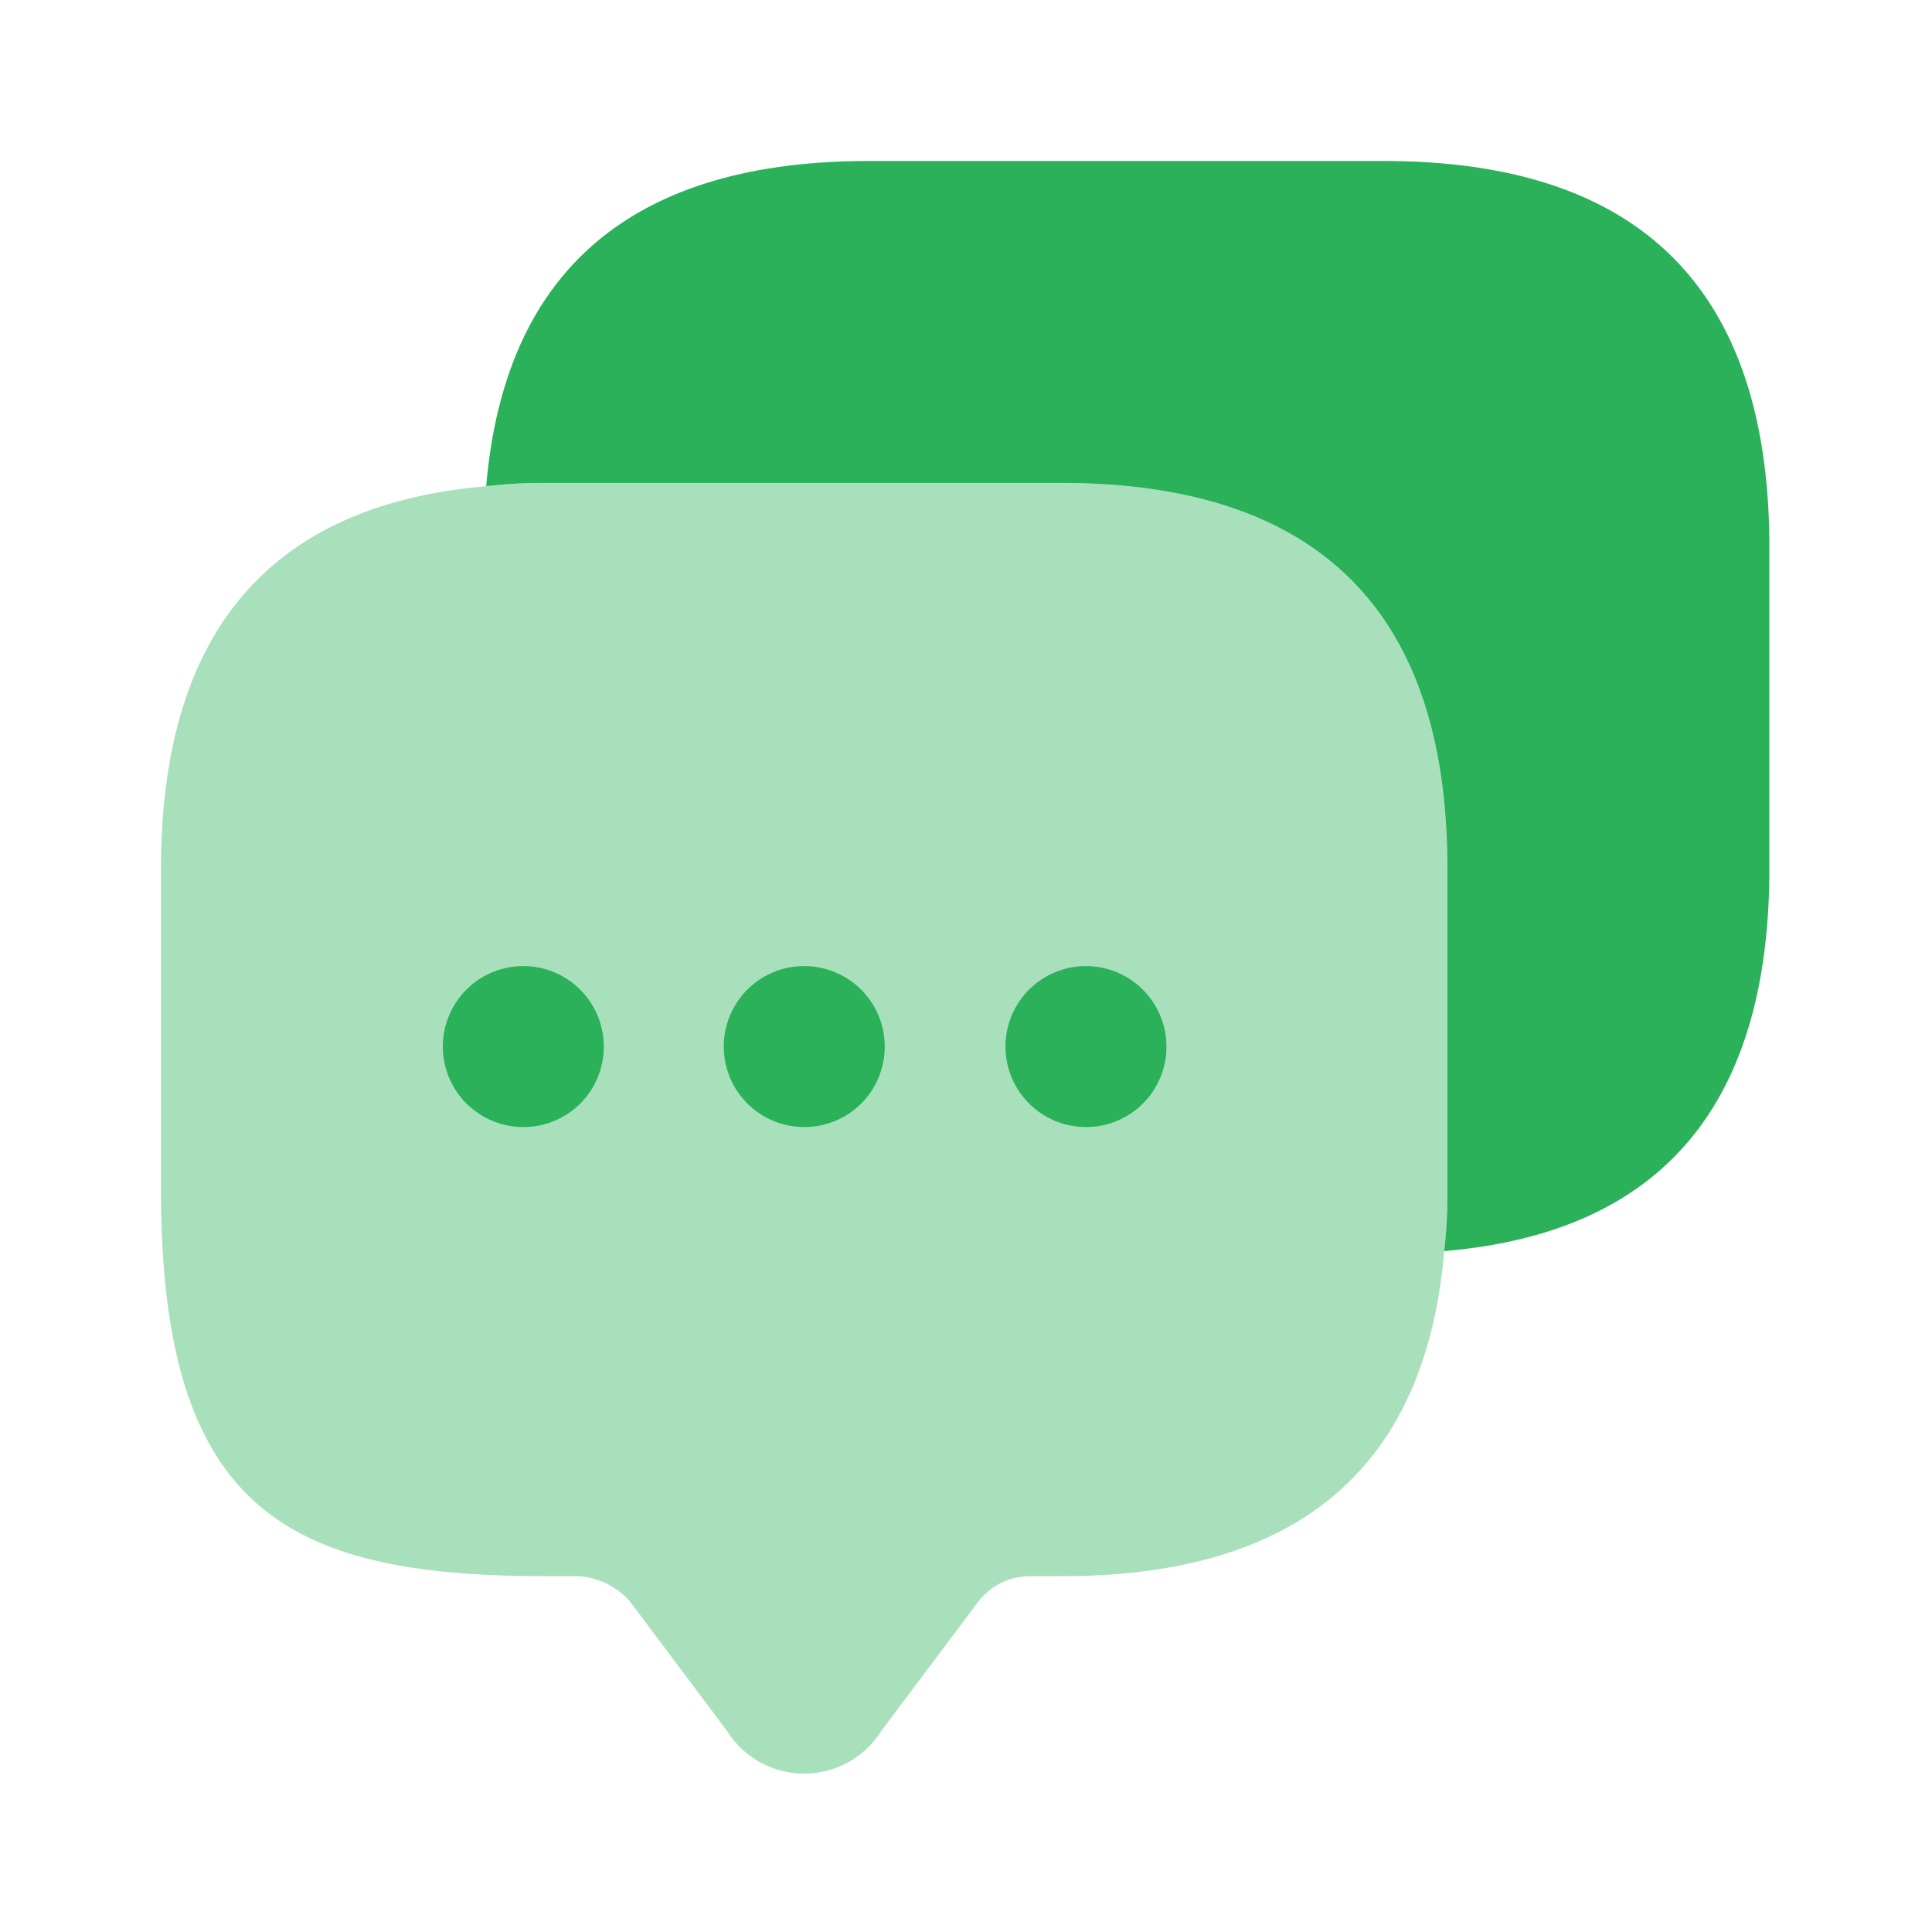
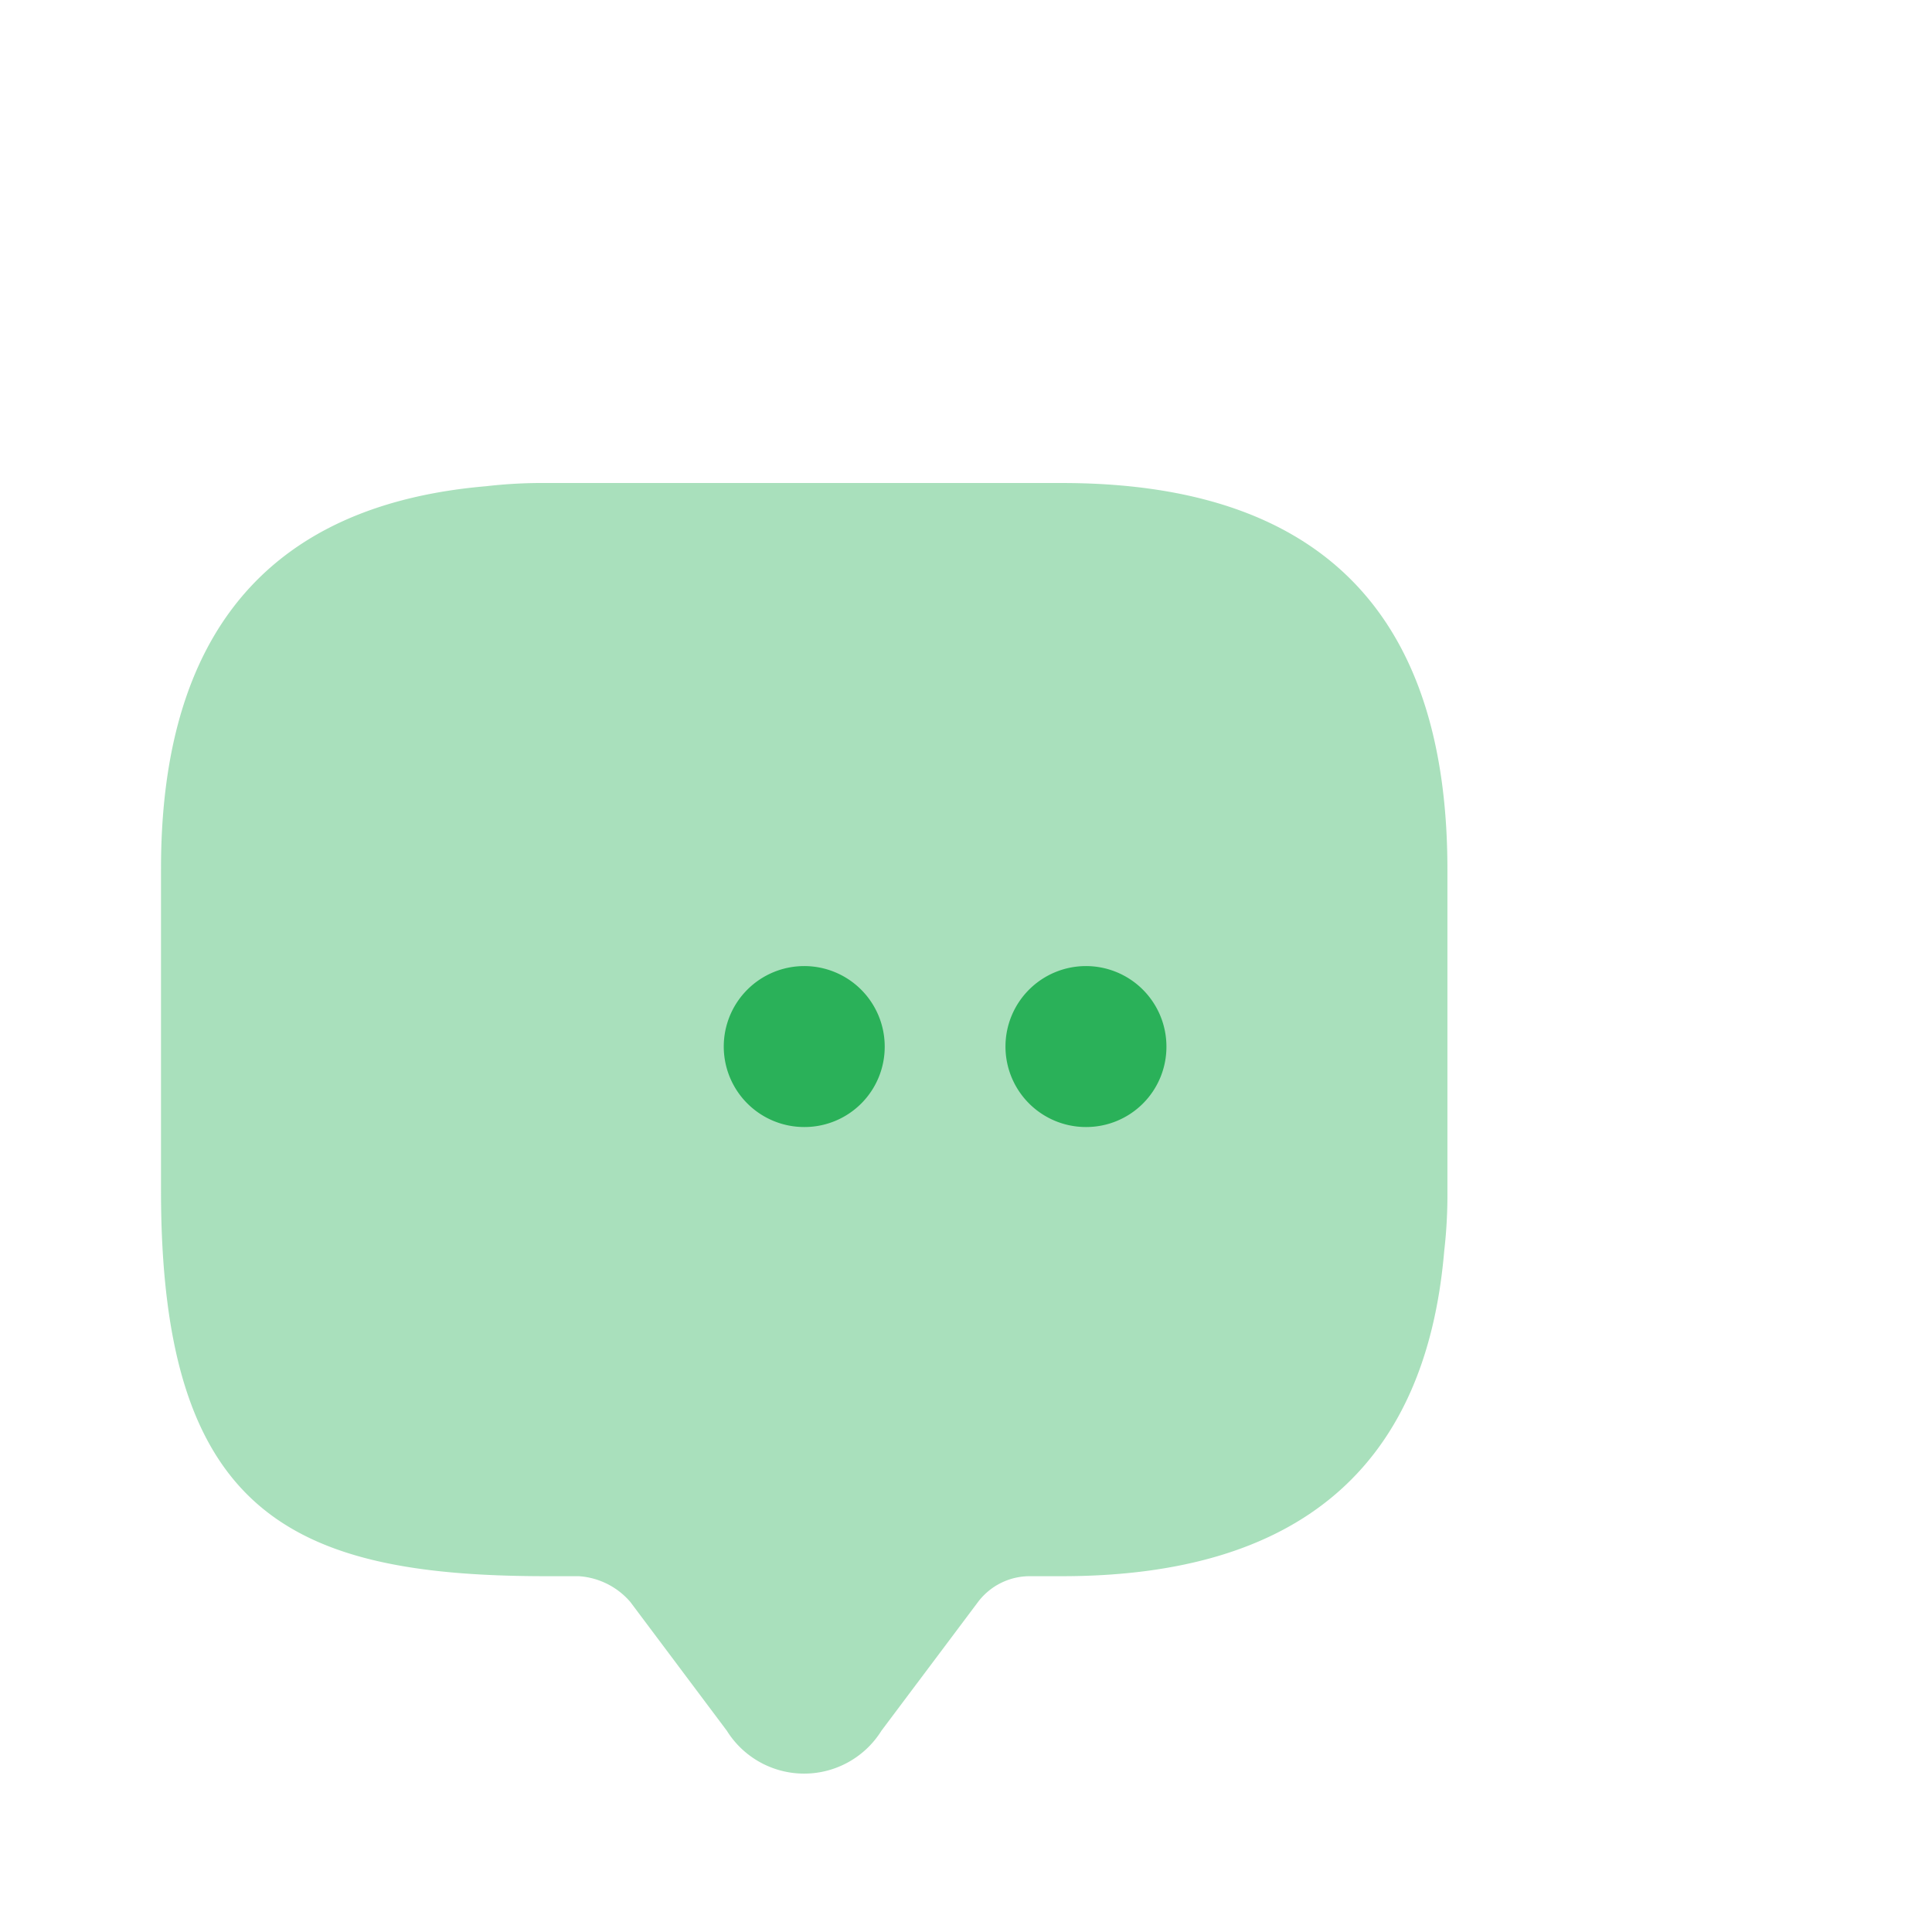
<svg xmlns="http://www.w3.org/2000/svg" width="36.875" height="36.875" viewBox="0 0 36.875 36.875">
  <g id="vuesax_bulk_messages" data-name="vuesax/bulk/messages" transform="translate(0 0)">
    <g id="messages" transform="translate(0 0)">
      <path id="Vector" d="M0,0H36.875V36.875H0Z" fill="#2ab159" opacity="0" />
      <path id="Vector-2" data-name="Vector" d="M24.553,7.36v6.146a9.319,9.319,0,0,1-.061,1.152c-.353,4.148-2.8,6.207-7.3,6.207h-.615a1.237,1.237,0,0,0-.983.492l-1.844,2.458a1.739,1.739,0,0,1-2.95,0L8.958,21.357a1.419,1.419,0,0,0-.983-.492H7.36c-4.9,0-7.36-1.214-7.36-7.36V7.36C0,2.858,2.074.415,6.207.061A9.319,9.319,0,0,1,7.36,0h9.833Q24.545,0,24.553,7.36Z" transform="translate(3.073 9.219)" fill="#2ab159" opacity="0.4" />
      <g id="Group" transform="translate(13.813 18.438)">
        <path id="Vector-3" data-name="Vector" d="M1.536,3.073A1.536,1.536,0,1,1,3.073,1.536,1.531,1.531,0,0,1,1.536,3.073Z" fill="#2ab159" />
      </g>
      <g id="Group-2" data-name="Group" transform="translate(19.19 18.438)">
        <path id="Vector-4" data-name="Vector" d="M1.536,3.073A1.536,1.536,0,1,1,3.073,1.536,1.531,1.531,0,0,1,1.536,3.073Z" fill="#2ab159" />
      </g>
      <g id="Group-3" data-name="Group" transform="translate(8.451 18.438)">
-         <path id="Vector-5" data-name="Vector" d="M1.536,3.073A1.536,1.536,0,1,1,3.073,1.536,1.531,1.531,0,0,1,1.536,3.073Z" fill="#2ab159" />
-       </g>
-       <path id="Vector-6" data-name="Vector" d="M24.491,7.36v6.146q0,6.776-6.207,7.3a9.319,9.319,0,0,0,.061-1.152V13.505q0-7.352-7.36-7.36H1.152A9.319,9.319,0,0,0,0,6.207C.353,2.074,2.8,0,7.3,0h9.833Q24.483,0,24.491,7.36Z" transform="translate(9.28 3.073)" fill="#2ab159" />
+         </g>
    </g>
  </g>
</svg>